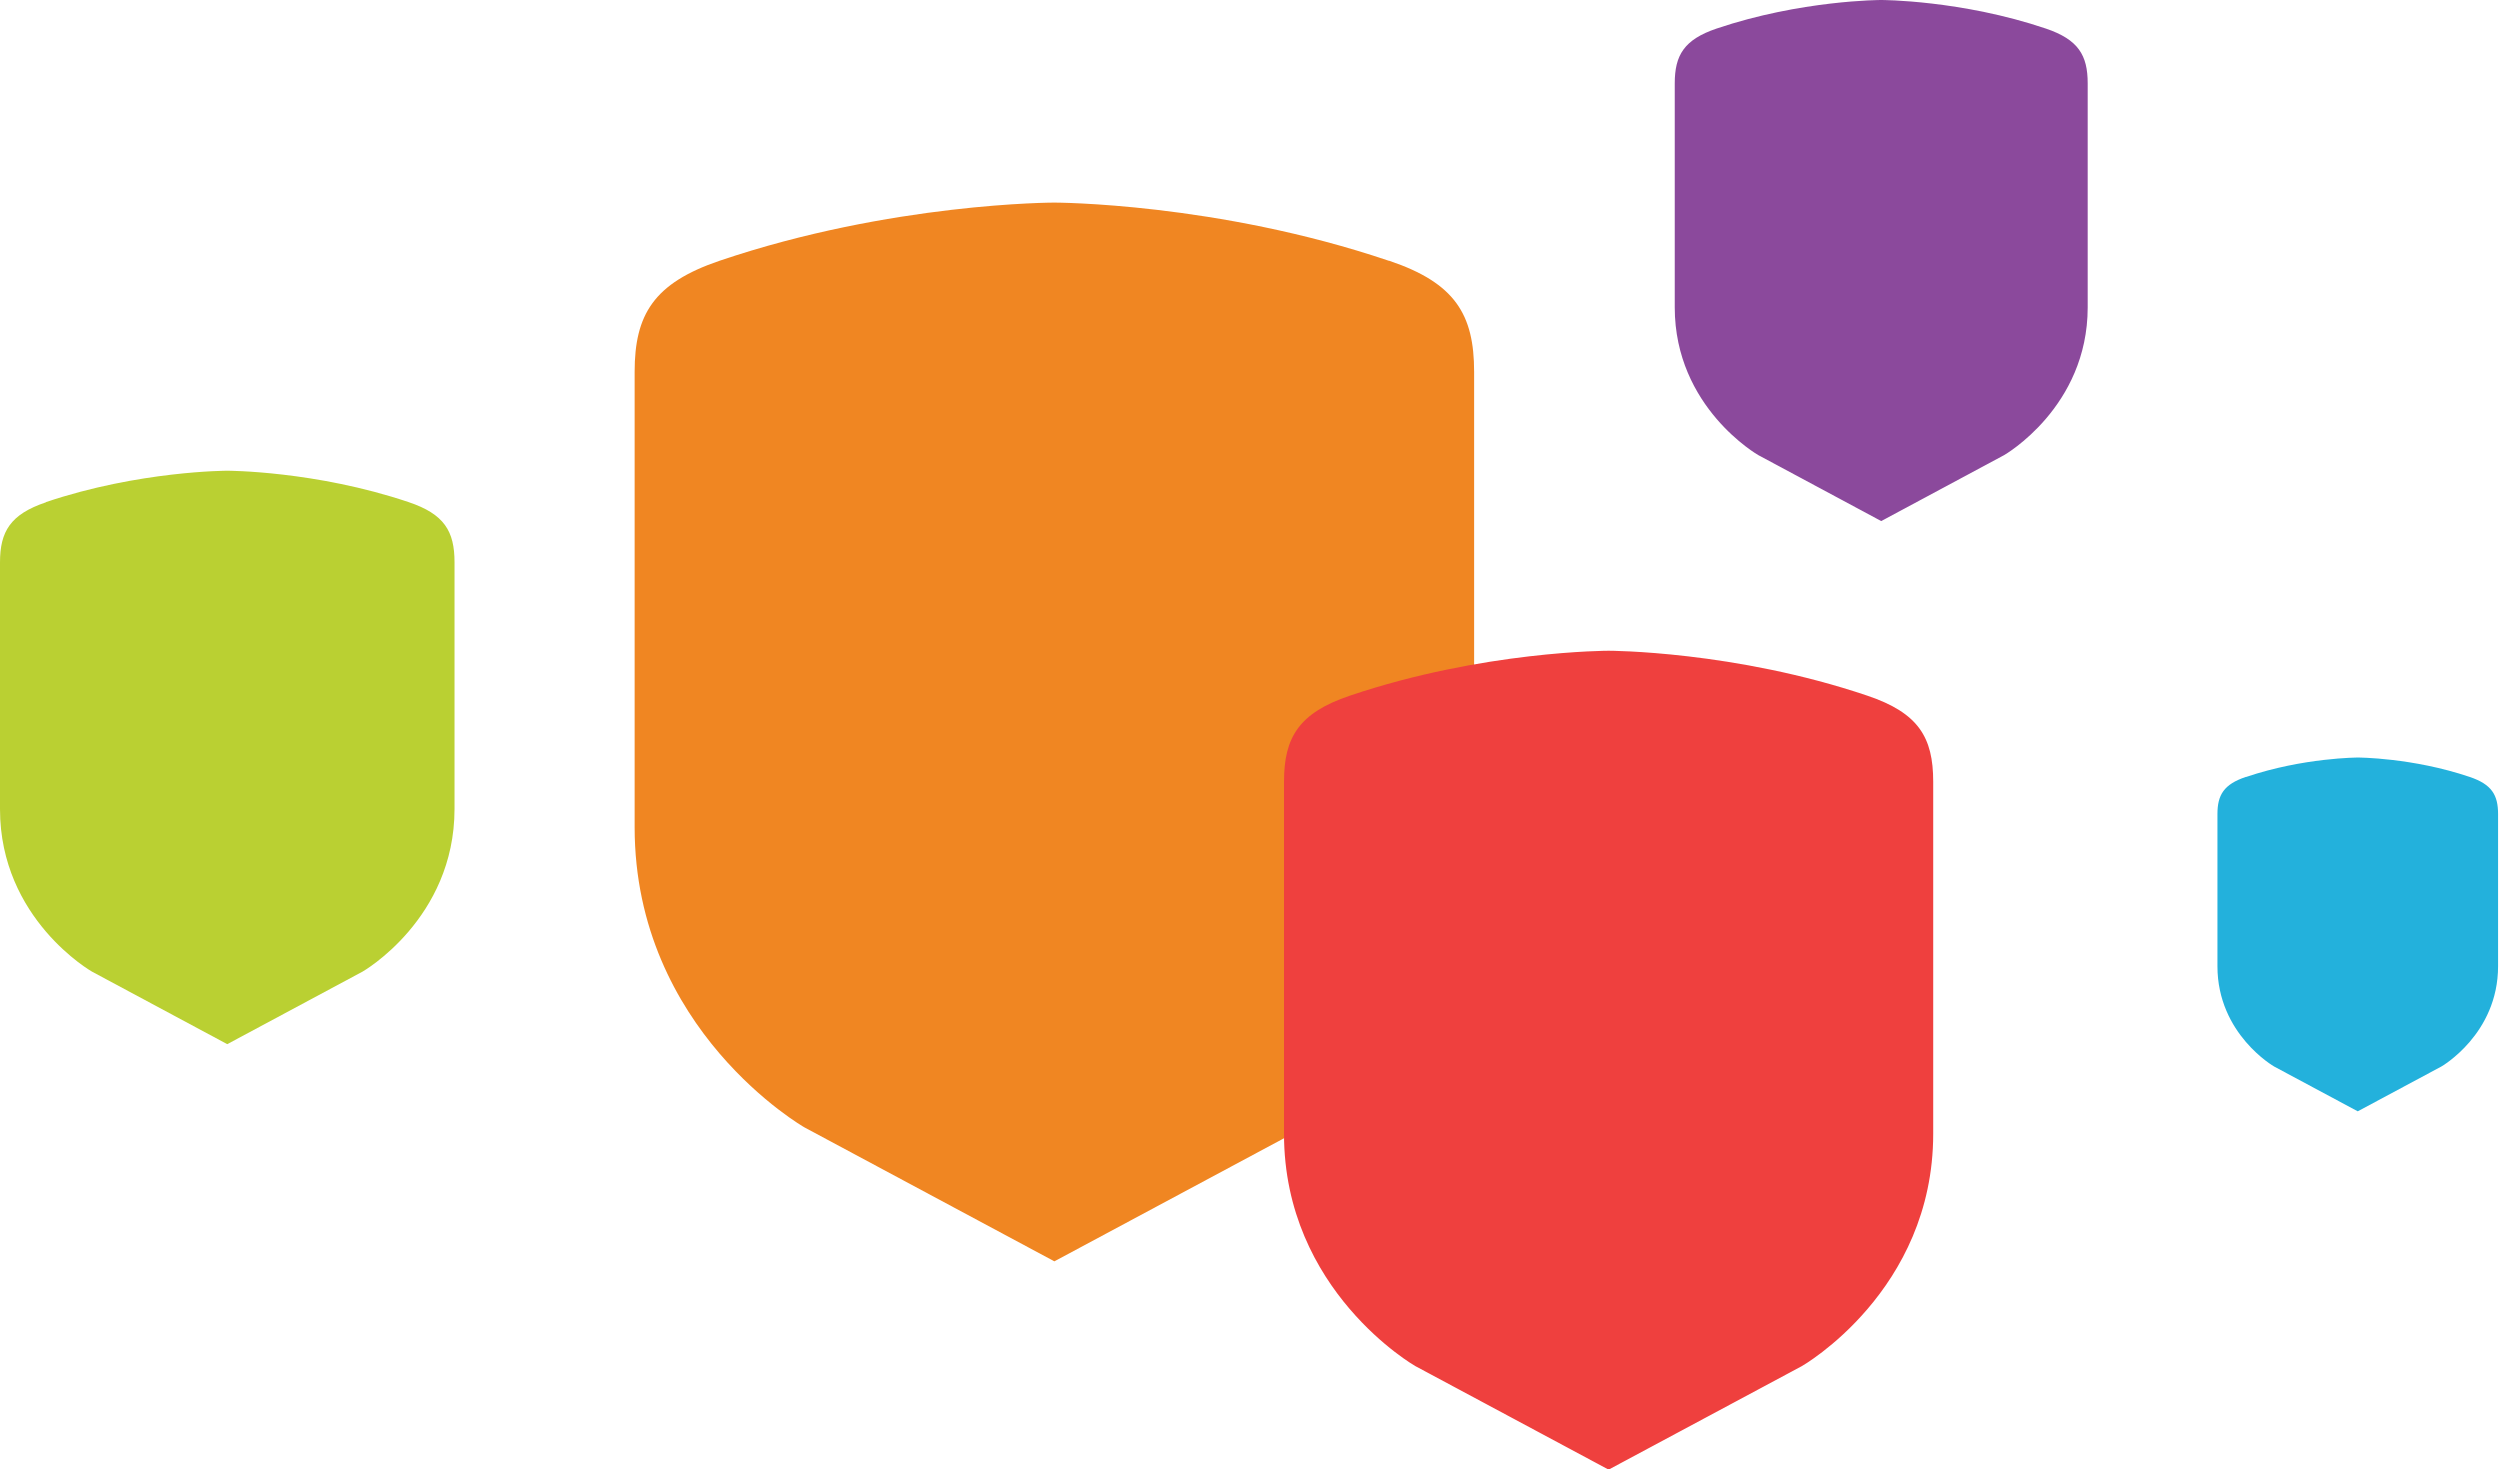
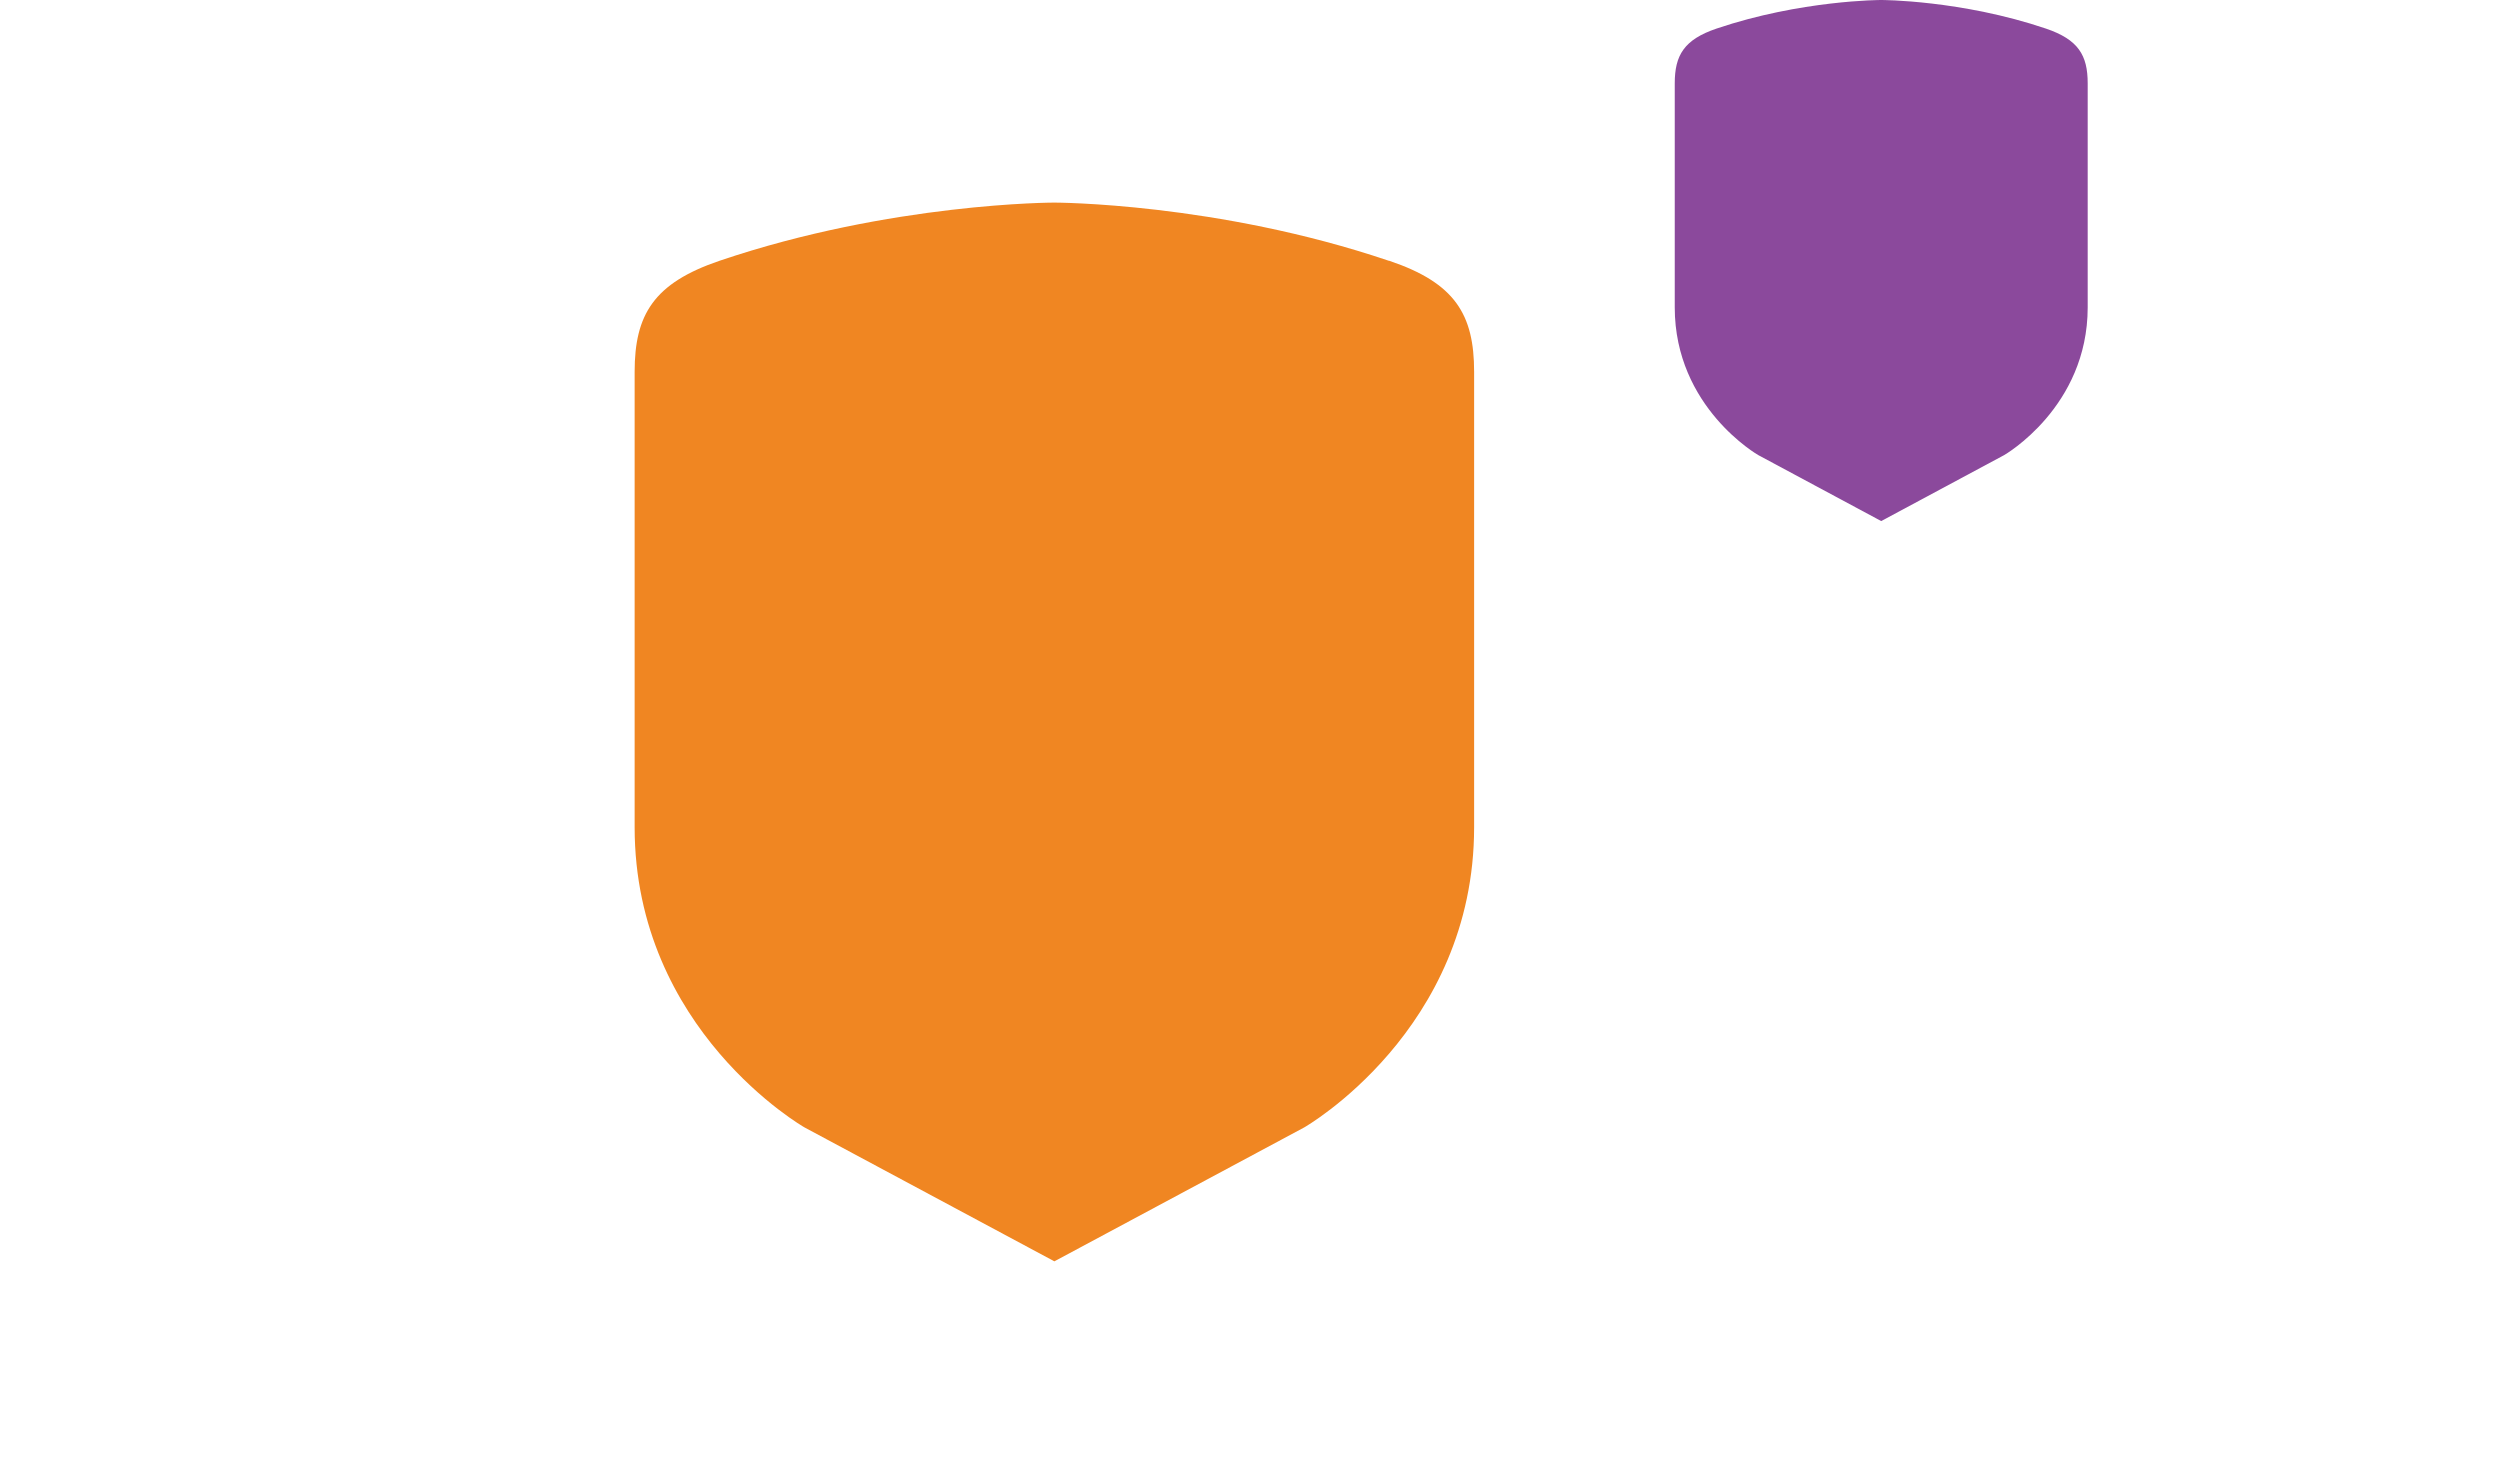
<svg xmlns="http://www.w3.org/2000/svg" width="131" height="77" viewBox="0 0 131 77" fill="none">
  <path d="M72.772 13.664C63.764 10.616 55.239 10.616 55.239 10.616C55.239 10.616 46.703 10.616 37.706 13.664C34.25 14.837 33.255 16.492 33.255 19.487V43.346C33.255 53.998 42.157 59.077 42.157 59.077L55.249 66.094L68.341 59.077C68.341 59.077 77.244 53.998 77.244 43.346V19.487C77.244 16.481 76.249 14.827 72.792 13.664H72.772Z" fill="#F08622" />
-   <path d="M97.854 36.455C90.889 34.099 84.291 34.099 84.291 34.099C84.291 34.099 77.692 34.099 70.728 36.455C68.057 37.356 67.282 38.644 67.282 40.959V59.413C67.282 67.656 74.163 71.583 74.163 71.583L84.291 77.009L94.419 71.583C94.419 71.583 101.3 67.656 101.3 59.413V40.959C101.3 38.634 100.525 37.356 97.854 36.455Z" fill="#EF403E" />
  <path d="M107.206 1.498C102.776 0 98.576 0 98.576 0C98.576 0 94.376 0 89.946 1.498C88.249 2.074 87.757 2.891 87.757 4.367V16.108C87.757 21.355 92.135 23.848 92.135 23.848L98.576 27.304L105.017 23.848C105.017 23.848 109.395 21.345 109.395 16.108V4.367C109.395 2.891 108.903 2.074 107.206 1.498Z" fill="#8B499C" />
-   <path d="M2.409 26.31C7.29 24.666 11.908 24.666 11.908 24.666C11.908 24.666 16.527 24.666 21.408 26.31C23.283 26.938 23.817 27.839 23.817 29.462C23.817 29.462 23.817 36.616 23.817 42.387C23.817 48.158 18.999 50.912 18.999 50.912L11.908 54.714L4.818 50.912C4.818 50.912 0 48.168 0 42.397C0 36.626 0 29.473 0 29.473C0 27.849 0.545 26.949 2.409 26.32V26.31Z" fill="#BAD032" />
-   <path d="M117.702 40.711C120.708 39.695 123.557 39.695 123.557 39.695C123.557 39.695 126.406 39.695 129.411 40.711C130.564 41.099 130.899 41.654 130.899 42.659C130.899 42.659 130.899 47.069 130.899 50.63C130.899 54.191 127.924 55.887 127.924 55.887L123.546 58.233L119.168 55.887C119.168 55.887 116.194 54.191 116.194 50.63C116.194 47.069 116.194 42.659 116.194 42.659C116.194 41.654 116.529 41.099 117.681 40.711H117.702Z" fill="#23B1DC" />
</svg>